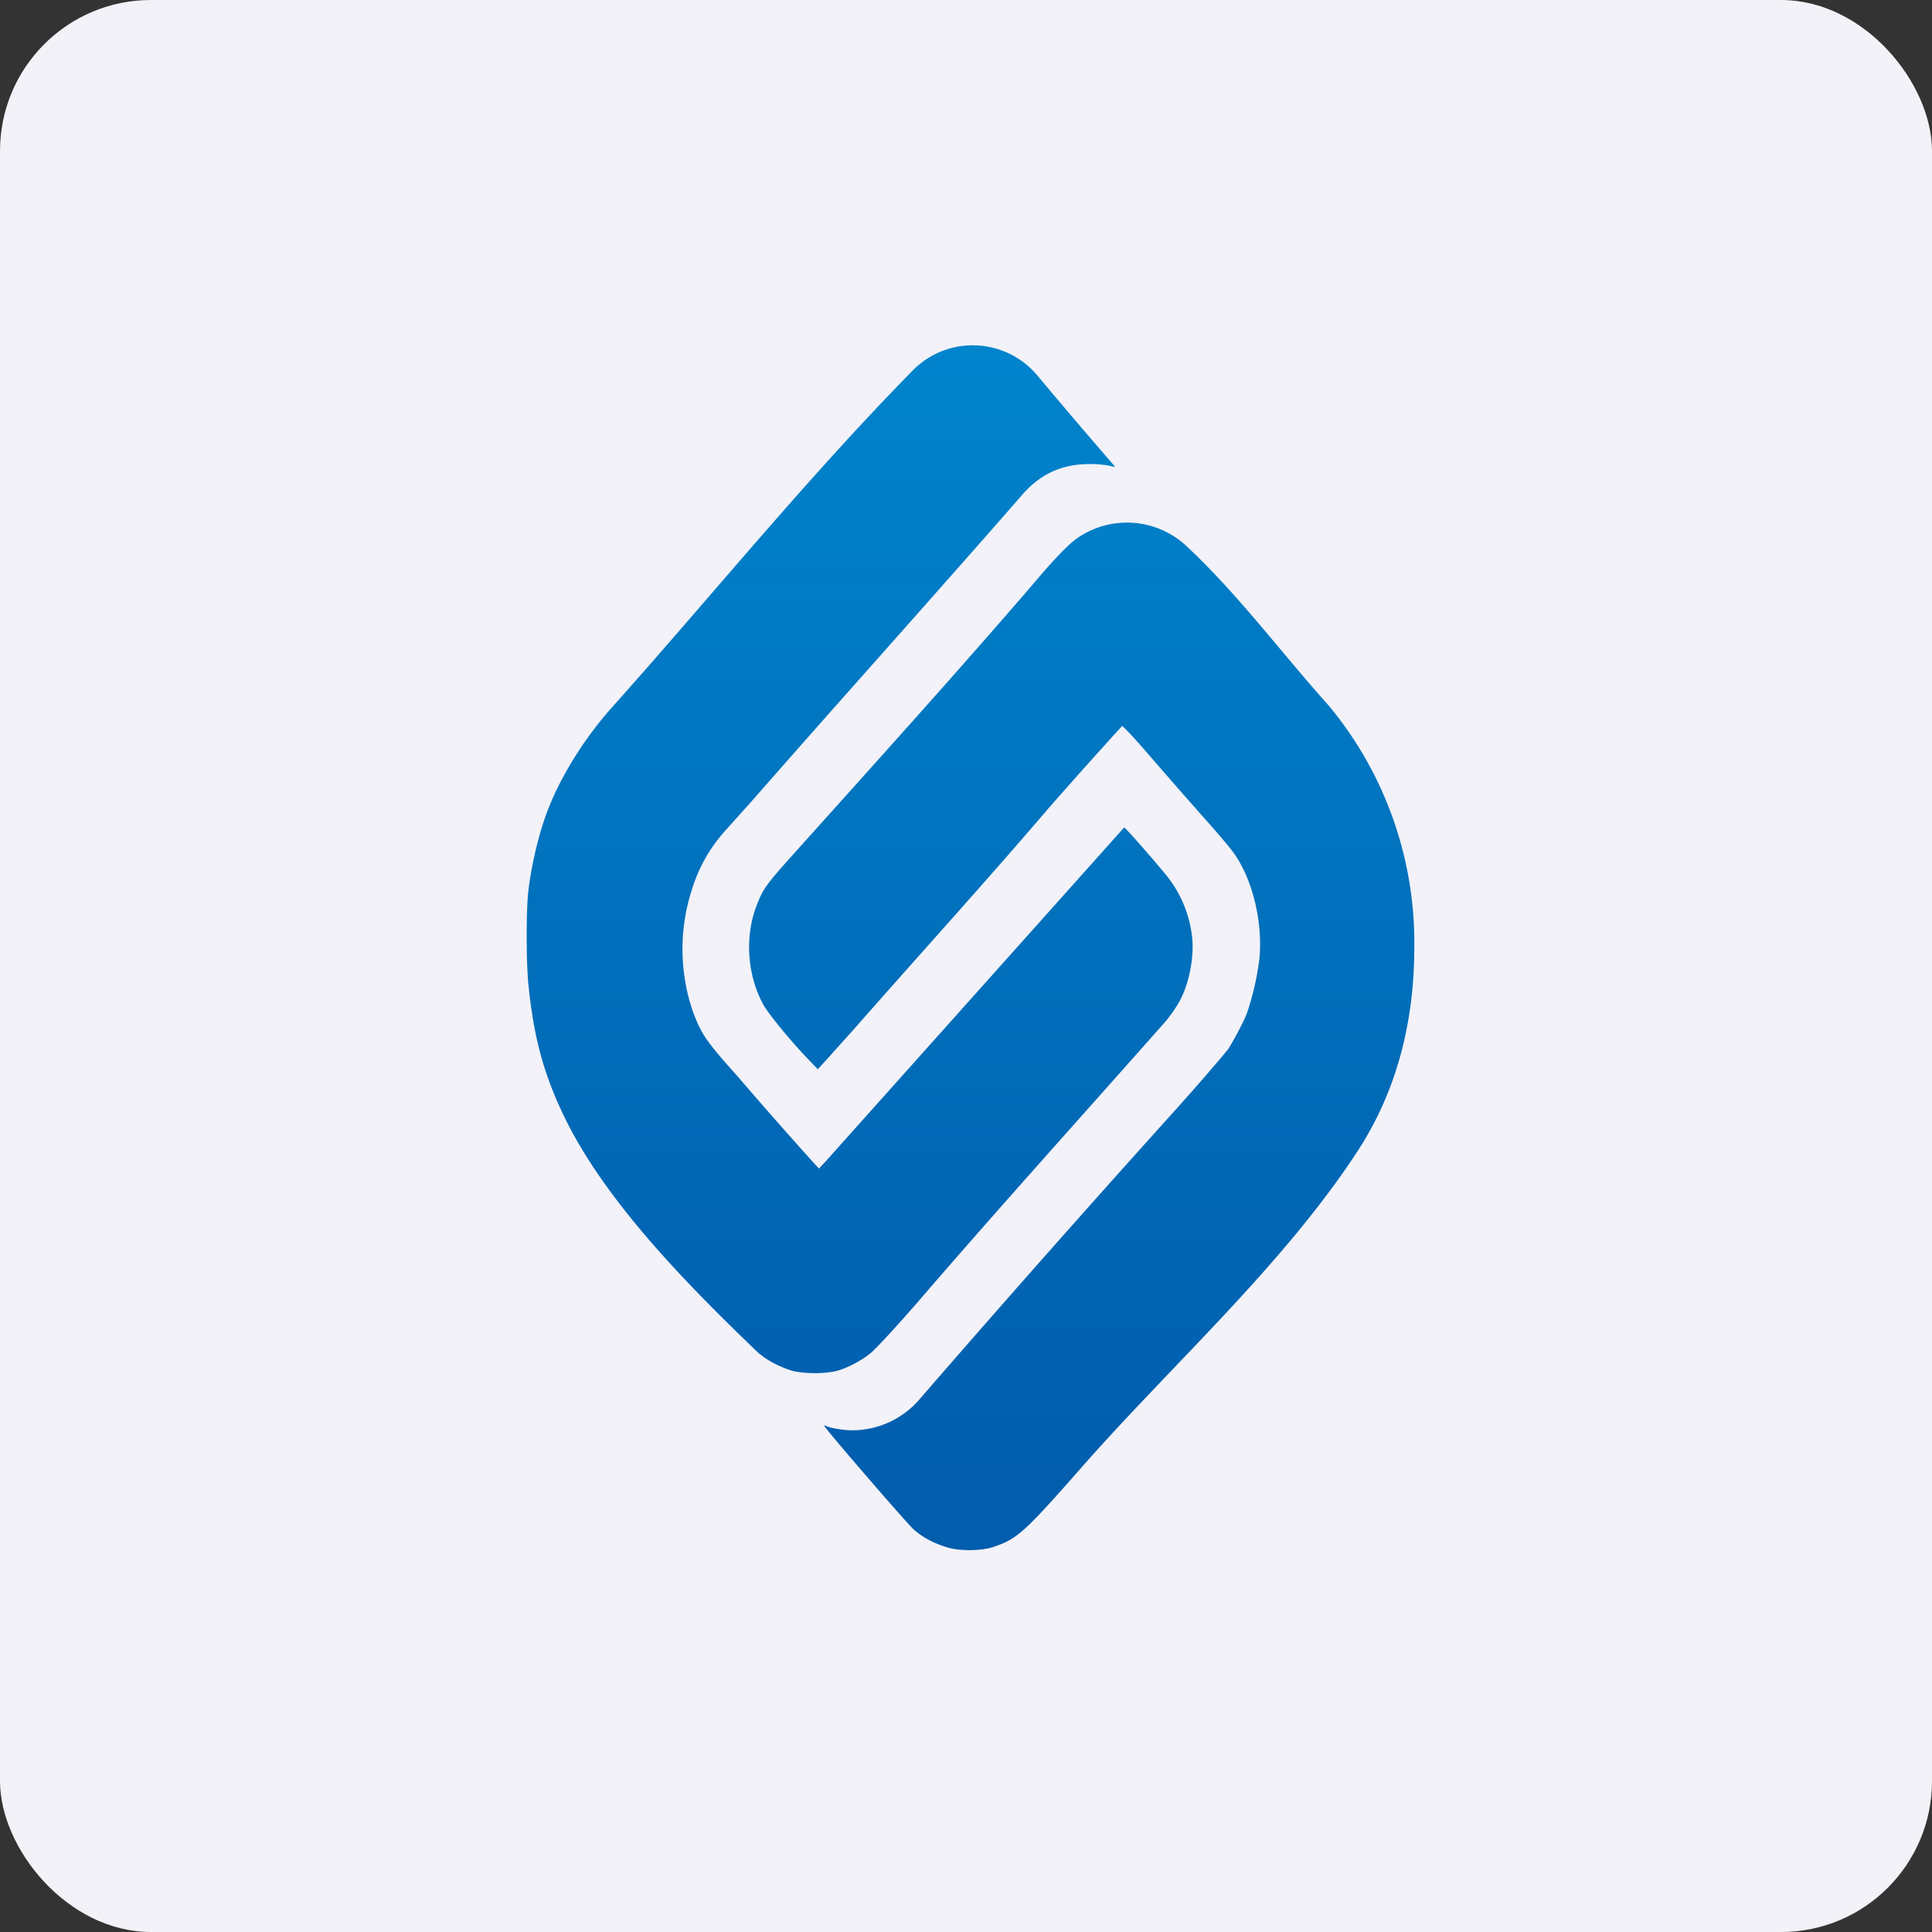
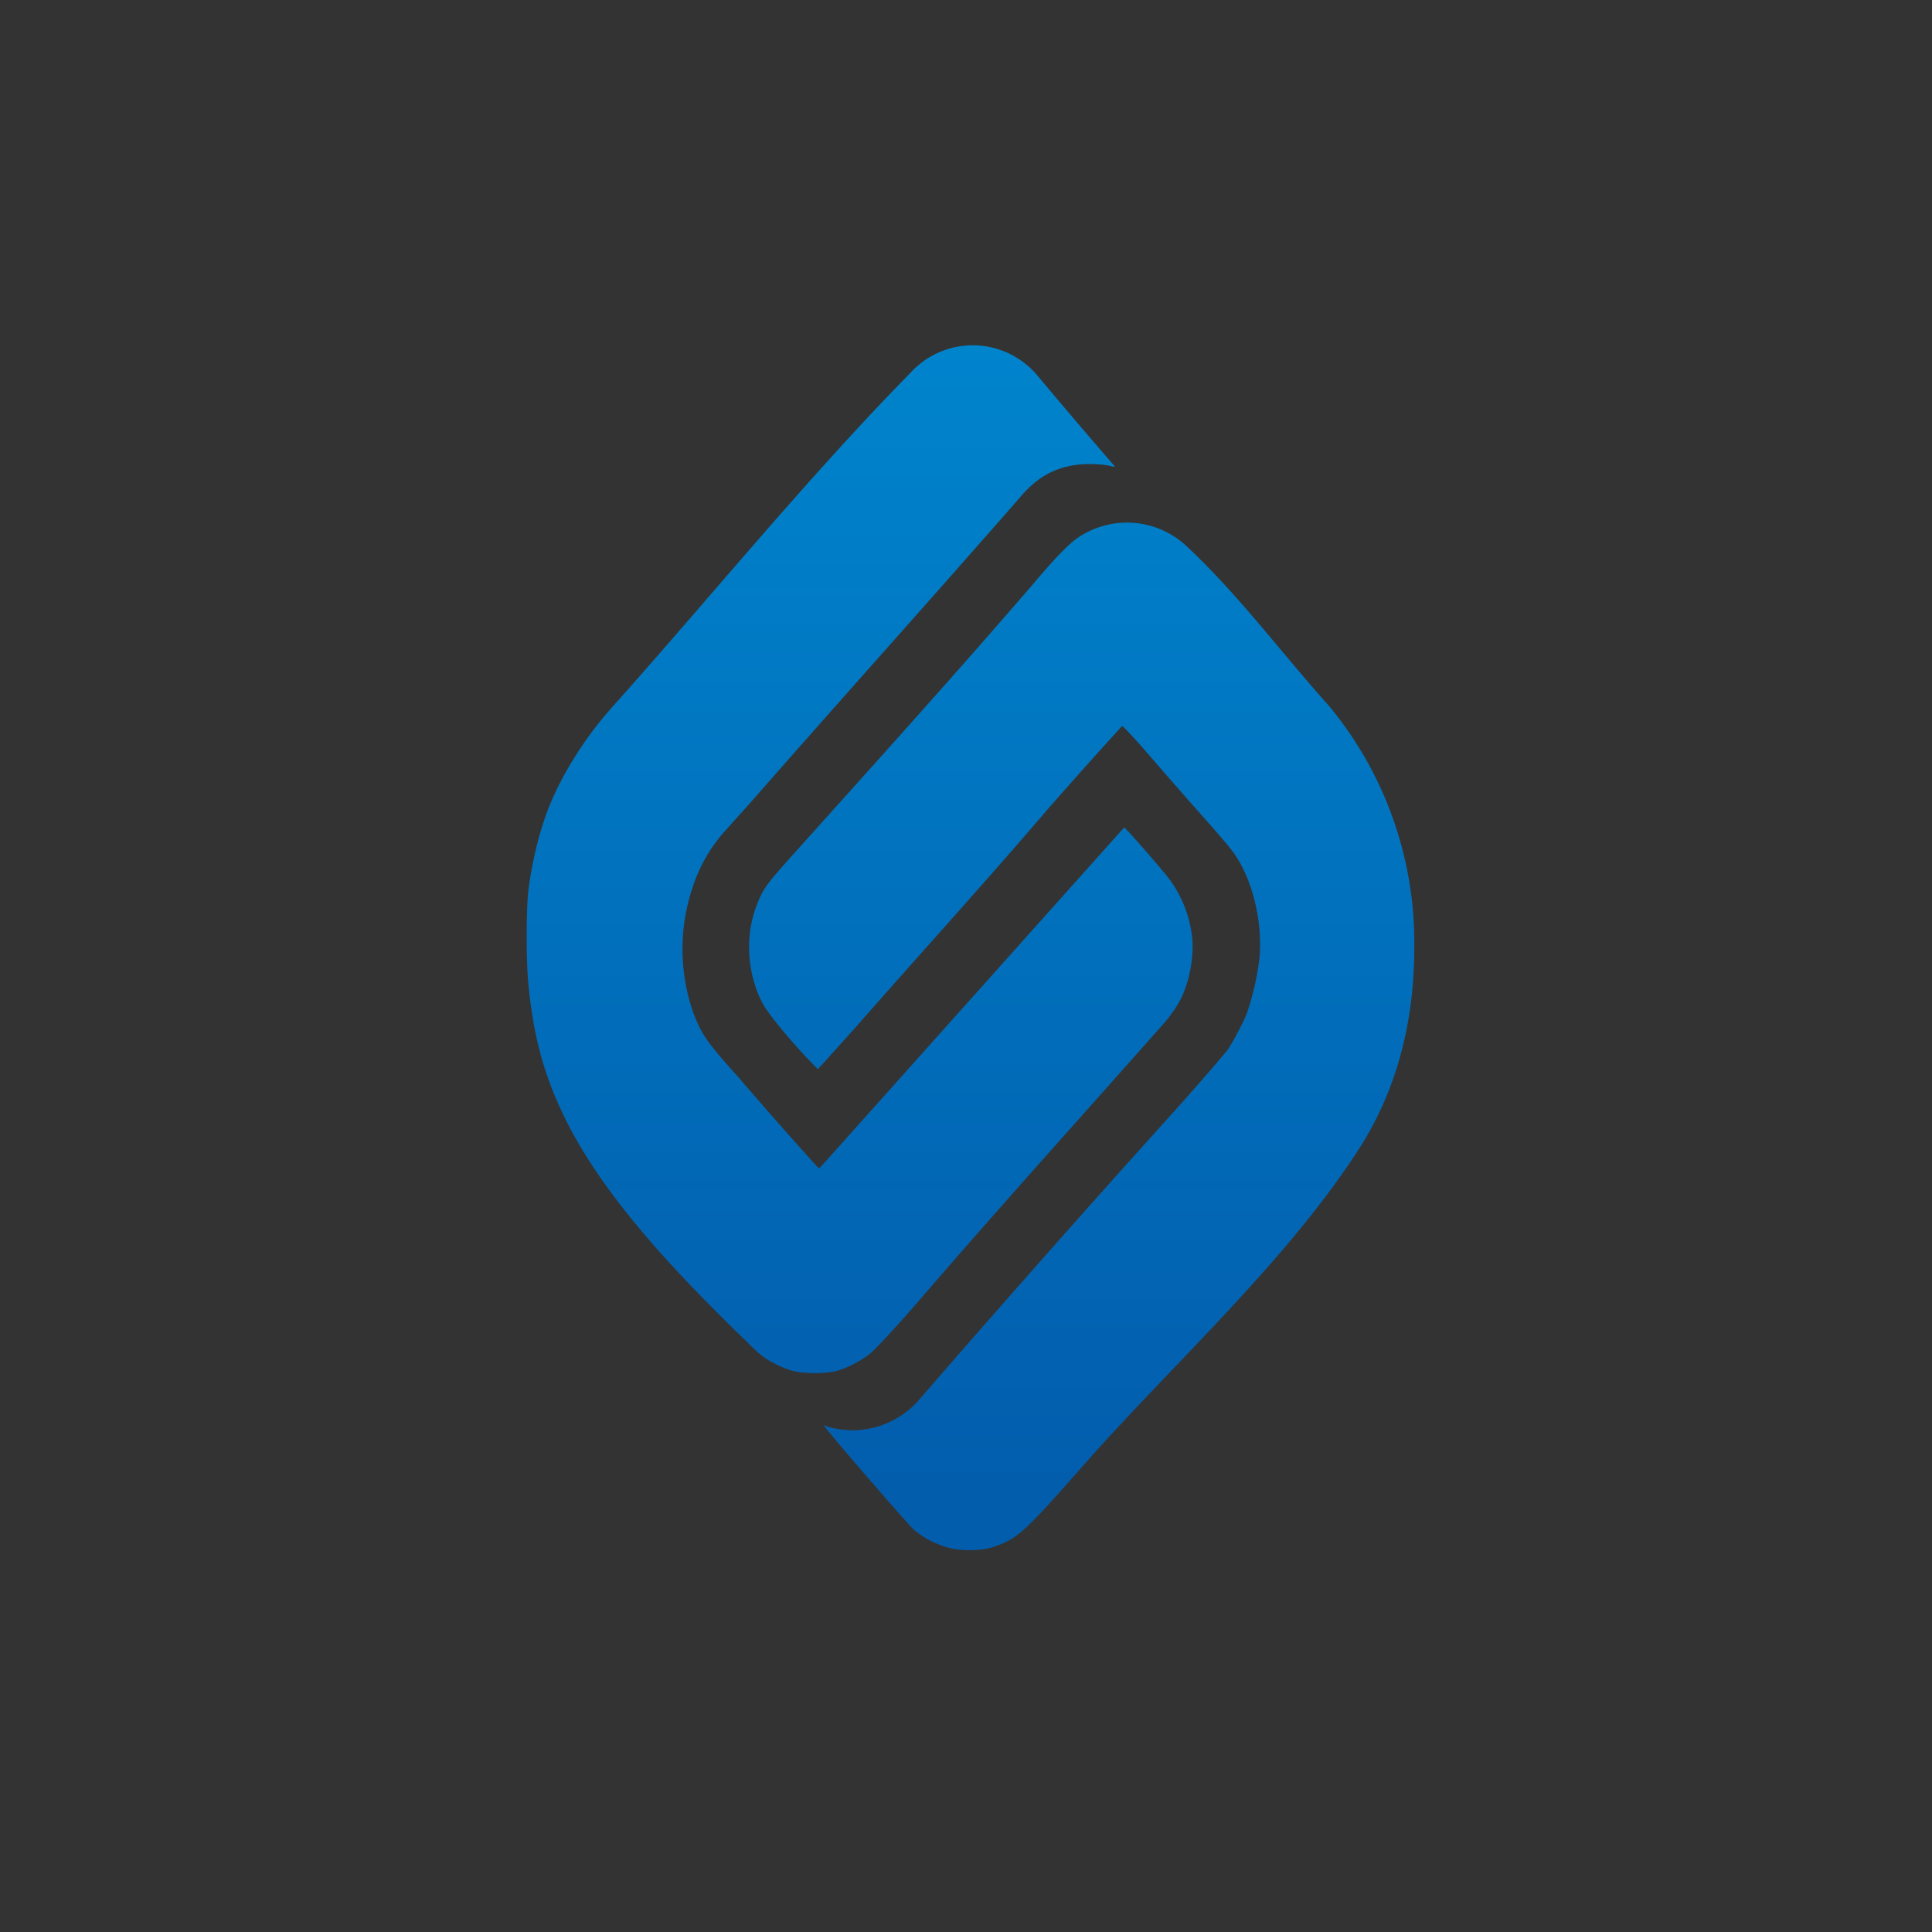
<svg xmlns="http://www.w3.org/2000/svg" width="64" height="64" viewBox="0 0 64 64">
  <rect x="0" y="0" width="64" height="64" fill="#333333" stroke="none" />
-   <rect x="0" y="0" width="64" height="64" rx="5" ry="5" fill="#f2f2f8" />
-   <path fill="#f2f2f8" d="M 2.75,2 L 61.55,2 L 61.55,60.80 L 2.75,60.80 L 2.75,2" />
  <path d="M 30.16,12.35 C 26.68,15.90 23.54,19.78 20.23,23.48 C 19.39,24.43 18.64,25.61 18.20,26.70 C 17.88,27.48 17.61,28.59 17.50,29.53 C 17.43,30.19 17.43,31.80 17.50,32.57 C 17.68,34.40 18.03,35.68 18.79,37.19 C 20.17,39.92 22.82,42.60 25.02,44.72 C 25.30,45 25.71,45.23 26.18,45.39 C 26.55,45.51 27.31,45.52 27.73,45.41 C 28.12,45.30 28.61,45.03 28.88,44.79 C 29.09,44.60 29.83,43.80 30.55,42.96 C 33.20,39.89 35.91,36.89 38.59,33.86 C 38.81,33.60 38.99,33.33 39.11,33.10 C 39.43,32.47 39.57,31.57 39.48,30.96 A 3.94,3.94 0 0,0 38.54,28.88 C 38.07,28.31 37.28,27.42 37.24,27.41 L 27.38,38.44 L 27.13,38.71 L 26.90,38.46 A 162.65,162.65 0 0,1 24.43,35.65 C 23.38,34.48 23.24,34.26 22.96,33.53 A 6.38,6.38 0 0,1 22.93,29.44 A 5.15,5.15 0 0,1 24.05,27.49 L 24.92,26.52 C 27.87,23.15 30.87,19.82 33.82,16.44 C 34.34,15.83 34.91,15.50 35.65,15.40 C 36.02,15.35 36.52,15.37 36.80,15.44 C 36.86,15.46 36.93,15.47 36.93,15.45 A 218.85,218.85 0 0,1 34.39,12.47 A 2.79,2.79 0 0,0 30.17,12.34 L 30.16,12.35 M 35.74,17.79 C 35.43,17.99 34.96,18.47 34.16,19.42 C 31.60,22.39 28.97,25.30 26.35,28.22 C 25.37,29.31 25.28,29.44 25.07,29.98 C 24.65,31.05 24.76,32.37 25.32,33.34 C 25.54,33.68 26.05,34.31 26.64,34.95 L 27.09,35.42 L 27.32,35.17 L 28.30,34.08 C 30.44,31.64 32.62,29.25 34.73,26.78 A 199.45,199.45 0 0,1 37.17,24.05 C 37.20,24.05 37.55,24.42 37.94,24.87 A 243.41,243.41 0 0,0 40.21,27.46 C 40.46,27.75 40.76,28.10 40.88,28.27 C 41.51,29.17 41.83,30.56 41.72,31.75 A 8.97,8.97 0 0,1 41.31,33.55 C 41.21,33.83 40.85,34.50 40.68,34.76 C 40.47,35.02 39.76,35.85 38.99,36.71 A 650.73,650.73 0 0,0 30.48,46.33 A 2.94,2.94 0 0,1 28.21,47.38 C 27.93,47.38 27.47,47.30 27.35,47.23 C 27.32,47.21 27.30,47.21 27.31,47.24 C 27.35,47.35 30.03,50.45 30.27,50.67 C 30.55,50.91 30.86,51.09 31.29,51.23 C 31.71,51.39 32.53,51.39 32.95,51.23 C 33.72,50.96 33.93,50.77 35.96,48.46 C 38.89,45.15 42.53,41.87 44.96,38.15 C 46.22,36.23 46.85,33.95 46.85,31.40 A 12.29,12.29 0 0,0 44.03,23.39 C 42.45,21.63 40.98,19.64 39.25,18.04 A 2.89,2.89 0 0,0 35.74,17.79 L 35.74,17.79" fill="url(#fb100)" />
  <defs>
    <linearGradient id="fb100" x1="32.15" y1="9.45" x2="32.15" y2="49.35" gradientUnits="userSpaceOnUse">
      <stop stop-color="#0086ce" />
      <stop offset="1" stop-color="#025dad" />
    </linearGradient>
  </defs>
</svg>